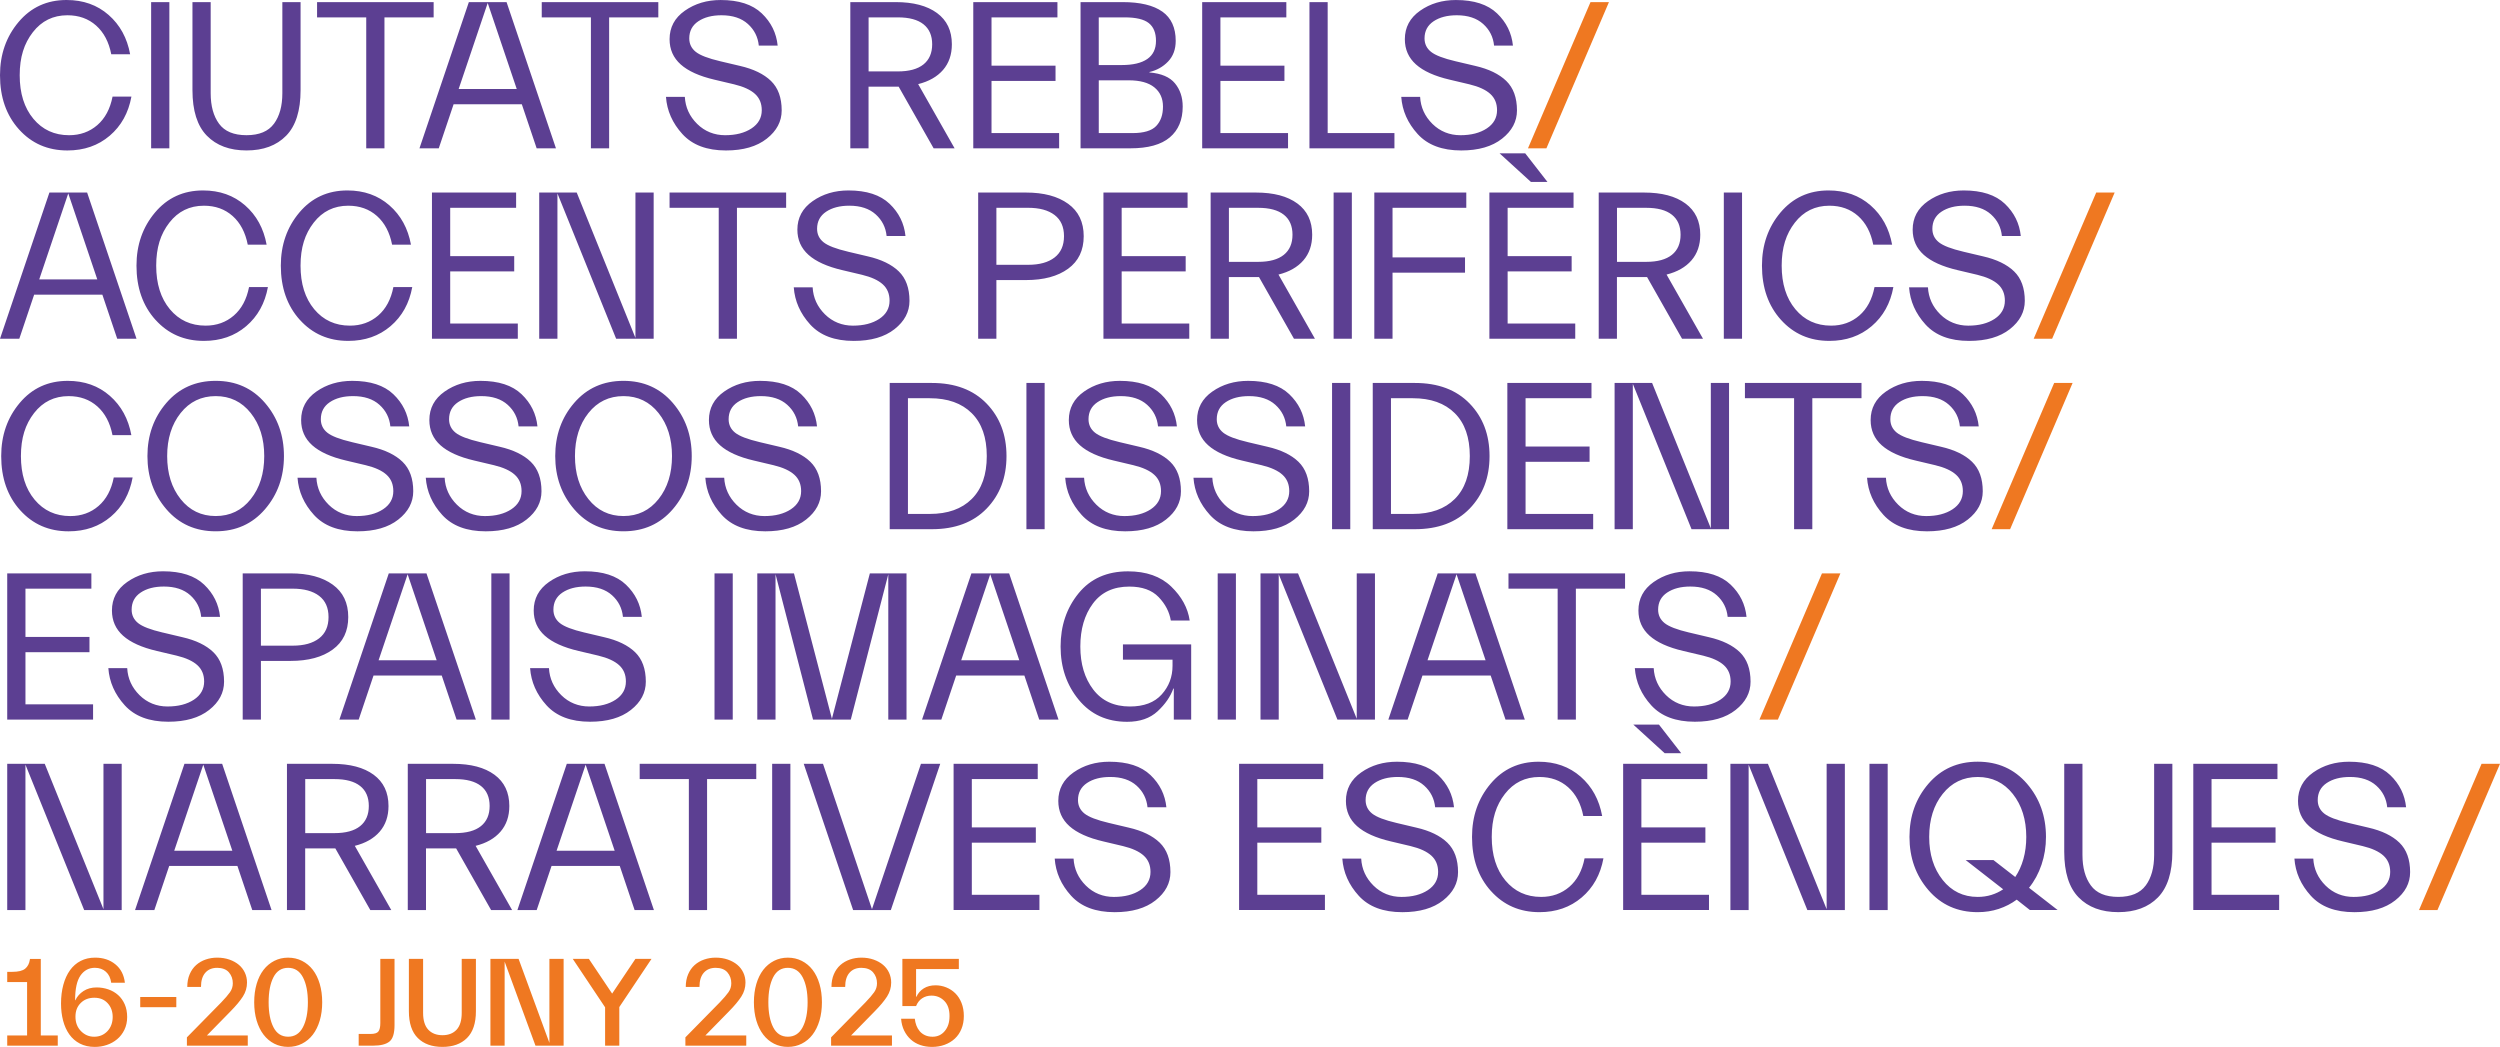
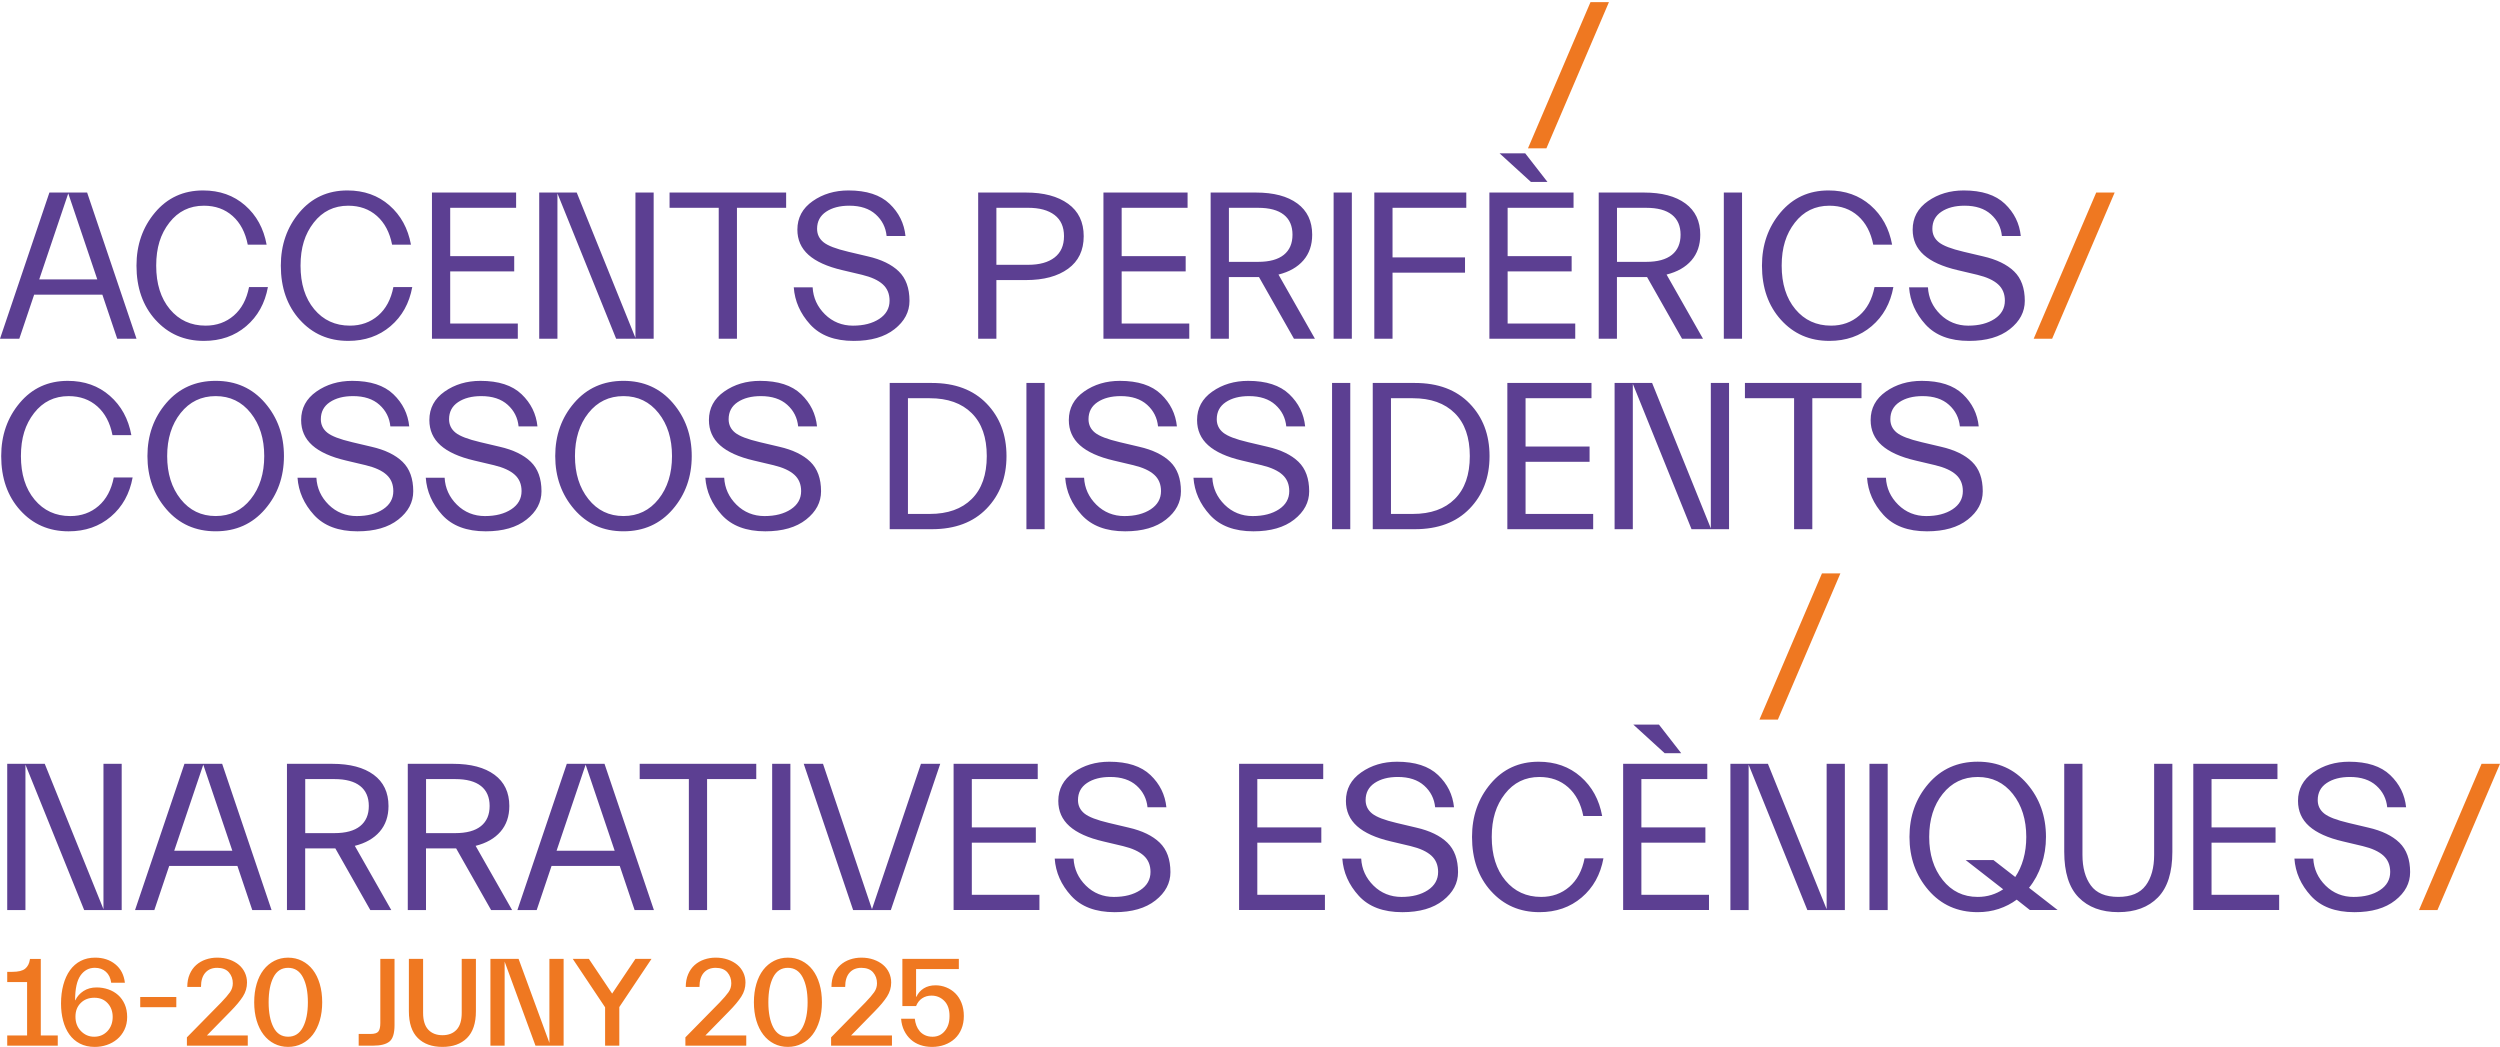
<svg xmlns="http://www.w3.org/2000/svg" width="1354" height="567" viewBox="0 0 1354 567" fill="none">
  <g clip-path="url(#clip0_2107_271)">
    <path d="M1344.01 413.688L1310.14 492.878H1320.13L1354 413.688H1344.01Z" fill="#EF7821" />
    <path d="M1272.03 445.71C1265.53 444.183 1261.11 442.482 1258.78 440.606C1256.44 438.73 1255.28 436.302 1255.28 433.322C1255.28 429.349 1256.9 426.259 1260.15 424.08C1263.41 421.9 1267.59 420.806 1272.72 420.806C1278.76 420.806 1283.52 422.378 1287.01 425.514C1290.5 428.65 1292.46 432.559 1292.92 437.221H1303.14C1302.45 430.416 1299.58 424.595 1294.53 419.776C1289.48 414.957 1282.06 412.548 1272.26 412.548C1264.84 412.548 1258.38 414.479 1252.87 418.341C1247.36 422.204 1244.6 427.354 1244.6 433.782C1244.6 439.291 1246.6 443.843 1250.62 447.439C1254.64 451.034 1260.74 453.793 1268.93 455.706L1279.61 458.235C1284.66 459.458 1288.42 461.178 1290.86 463.403C1293.31 465.62 1294.53 468.572 1294.53 472.241C1294.53 476.37 1292.68 479.662 1288.97 482.109C1285.25 484.555 1280.49 485.778 1274.67 485.778C1268.86 485.778 1263.66 483.736 1259.53 479.635C1255.4 475.542 1253.17 470.668 1252.87 465.004H1242.65C1243.18 472.508 1246.15 479.221 1251.54 485.143C1256.93 491.075 1264.8 494.036 1275.13 494.036C1284.47 494.036 1291.84 491.912 1297.23 487.663C1302.63 483.415 1305.32 478.311 1305.32 472.342C1305.32 465.454 1303.39 460.139 1299.53 456.387C1295.67 452.644 1290.05 449.922 1282.71 448.239L1272.03 445.71ZM1234.39 492.878V484.61H1197.77V456.377H1232.44V448.11H1197.77V421.946H1233.47V413.679H1187.89V492.868H1234.38L1234.39 492.878ZM1162.12 479.561C1159.1 483.69 1154.15 485.76 1147.26 485.76C1140.37 485.76 1135.41 483.69 1132.4 479.561C1129.37 475.432 1127.86 469.924 1127.86 463.035V413.688H1117.99V461.316C1117.99 472.489 1120.59 480.729 1125.8 486.045C1131.01 491.36 1138.16 494.018 1147.27 494.018C1156.38 494.018 1163.53 491.36 1168.74 486.045C1173.94 480.729 1176.55 472.48 1176.55 461.316V413.688H1166.68V463.035C1166.68 469.924 1165.17 475.432 1162.14 479.561M1052.15 476.582C1047.28 470.466 1044.85 462.695 1044.85 453.287C1044.85 443.88 1047.28 436.109 1052.15 429.993C1057.01 423.877 1063.34 420.815 1071.14 420.815C1078.94 420.815 1085.28 423.877 1090.14 429.993C1094.99 436.118 1097.43 443.88 1097.43 453.287C1097.43 457.573 1096.92 461.555 1095.88 465.224C1094.85 468.894 1093.37 472.149 1091.46 474.982L1079.64 465.804H1064.6L1084.92 481.64C1083.01 482.946 1080.88 483.957 1078.55 484.684C1076.21 485.41 1073.75 485.769 1071.14 485.769C1063.33 485.769 1057.01 482.706 1052.15 476.591M1082.57 492.243C1086.13 491.057 1089.36 489.392 1092.26 487.249L1099.38 492.868H1114.42L1098.92 480.821C1101.83 477.225 1104.09 473.059 1105.69 468.314C1107.3 463.569 1108.1 458.557 1108.1 453.278C1108.1 442.031 1104.68 432.43 1097.83 424.466C1090.98 416.511 1082.08 412.529 1071.13 412.529C1060.19 412.529 1051.29 416.511 1044.44 424.466C1037.59 432.421 1034.17 442.022 1034.17 453.278C1034.17 464.534 1037.59 474.126 1044.44 482.09C1051.29 490.045 1060.19 494.027 1071.13 494.027C1075.19 494.027 1079 493.429 1082.56 492.252M1022.37 413.688H1012.5V492.878H1022.37V413.688ZM947.059 414.148L978.857 492.878H999.176V413.688H989.306V492.418L957.508 413.688H937.189V492.878H947.059V414.148ZM925.59 492.878V484.61H888.971V456.377H923.64V448.11H888.971V421.946H924.67V413.679H879.092V492.868H925.581L925.59 492.878ZM910.55 407.949L898.501 392.454H884.611L901.601 407.949H910.55ZM807.52 482.605C814.373 490.22 823.111 494.027 833.754 494.027C842.786 494.027 850.412 491.369 856.658 486.054C862.894 480.738 866.812 473.676 868.422 464.884H858.203C856.897 471.542 854.146 476.683 849.943 480.315C845.73 483.948 840.643 485.769 834.674 485.769C826.717 485.769 820.269 482.808 815.33 476.876C810.39 470.944 807.925 463.081 807.925 453.287C807.925 443.493 810.298 436.109 815.044 429.993C819.791 423.877 826.027 420.815 833.754 420.815C839.953 420.815 845.132 422.673 849.308 426.379C853.475 430.094 856.216 435.272 857.513 441.93H867.732C866.123 433.129 862.241 426.039 856.078 420.64C849.915 415.251 842.317 412.548 833.294 412.548C822.651 412.548 813.987 416.53 807.29 424.484C800.594 432.439 797.246 442.04 797.246 453.297C797.246 465.233 800.668 475.009 807.52 482.624M756.378 445.71C749.874 444.183 745.45 442.482 743.123 440.606C740.786 438.73 739.618 436.302 739.618 433.322C739.618 429.349 741.246 426.259 744.493 424.08C747.75 421.9 751.935 420.806 757.068 420.806C763.111 420.806 767.876 422.378 771.362 425.514C774.839 428.65 776.816 432.559 777.276 437.221H787.496C786.806 430.416 783.936 424.595 778.886 419.776C773.836 414.957 766.413 412.548 756.617 412.548C749.194 412.548 742.727 414.479 737.218 418.341C731.708 422.204 728.948 427.354 728.948 433.782C728.948 439.291 730.954 443.843 734.973 447.439C738.993 451.034 745.091 453.793 753.287 455.706L763.966 458.235C769.016 459.458 772.769 461.178 775.216 463.403C777.663 465.62 778.886 468.572 778.886 472.241C778.886 476.37 777.028 479.662 773.321 482.109C769.605 484.555 764.84 485.778 759.027 485.778C753.213 485.778 748.007 483.736 743.877 479.635C739.747 475.542 737.521 470.668 737.218 465.004H726.998C727.532 472.508 730.503 479.221 735.893 485.143C741.292 491.075 749.148 494.036 759.487 494.036C768.823 494.036 776.191 491.912 781.581 487.663C786.971 483.415 789.676 478.311 789.676 472.342C789.676 465.454 787.744 460.139 783.881 456.387C780.017 452.644 774.406 449.922 767.066 448.239L756.387 445.71H756.378ZM717.579 492.878V484.61H680.961V456.377H715.629V448.11H680.961V421.946H716.659V413.679H671.091V492.868H717.579V492.878ZM600.604 445.71C594.101 444.183 589.677 442.482 587.34 440.606C585.004 438.73 583.836 436.302 583.836 433.322C583.836 429.349 585.464 426.259 588.711 424.08C591.958 421.9 596.152 420.806 601.285 420.806C607.328 420.806 612.093 422.378 615.579 425.514C619.056 428.65 621.034 432.559 621.494 437.221H631.713C631.023 430.416 628.153 424.595 623.103 419.776C618.053 414.957 610.63 412.548 600.834 412.548C593.411 412.548 586.945 414.479 581.435 418.341C575.925 422.204 573.175 427.354 573.175 433.782C573.175 439.291 575.18 443.843 579.2 447.439C583.219 451.034 589.318 453.793 597.514 455.706L608.193 458.235C613.243 459.458 616.996 461.178 619.442 463.403C621.889 465.62 623.113 468.572 623.113 472.241C623.113 476.37 621.255 479.662 617.548 482.109C613.831 484.555 609.067 485.778 603.253 485.778C597.44 485.778 592.234 483.736 588.104 479.635C583.974 475.542 581.748 470.668 581.444 465.004H571.225C571.758 472.508 574.729 479.221 580.12 485.143C585.519 491.075 593.374 494.036 603.713 494.036C613.05 494.036 620.417 491.912 625.808 487.663C631.198 483.415 633.902 478.311 633.902 472.342C633.902 465.454 631.971 460.139 628.107 456.387C624.244 452.644 618.633 449.922 611.293 448.239L600.614 445.71H600.604ZM562.956 492.878V484.61H526.337V456.377H561.006V448.11H526.337V421.946H562.036V413.679H516.467V492.868H562.956V492.878ZM435.302 413.688L462.05 492.878H482.48L509.228 413.688H498.779L472.26 492.418L445.742 413.688H435.292H435.302ZM428.072 413.688H418.202V492.878H428.072V413.688ZM382.963 421.946H409.592V413.679H346.455V421.946H373.084V492.878H382.954V421.946H382.963ZM332.906 460.746H301.448L317.177 414.148L332.906 460.746ZM298.698 469.004H335.665L343.705 492.878H354.154L327.405 413.688H306.976L280.227 492.878H290.677L298.716 469.004H298.698ZM260.479 425.68C263.615 428.163 265.188 431.786 265.188 436.522C265.188 441.259 263.615 444.9 260.479 447.429C257.342 449.958 252.706 451.218 246.589 451.218H230.75V421.955H246.589C252.706 421.955 257.342 423.197 260.479 425.689M230.74 459.477H247.04L265.979 492.878H277.348L257.599 458.106C263.413 456.653 267.911 454.087 271.084 450.418C274.258 446.749 275.849 442.114 275.849 436.532C275.849 429.184 273.172 423.546 267.81 419.601C262.456 415.665 254.987 413.688 245.421 413.688H220.852V492.878H230.722V459.477H230.74ZM195.042 425.68C198.178 428.163 199.751 431.786 199.751 436.522C199.751 441.259 198.178 444.9 195.042 447.429C191.905 449.958 187.269 451.218 181.152 451.218H165.313V421.955H181.152C187.278 421.955 191.905 423.197 195.042 425.689M165.313 459.477H181.612L200.552 492.878H211.911L192.163 458.106C197.976 456.653 202.474 454.087 205.647 450.418C208.821 446.749 210.412 442.114 210.412 436.532C210.412 429.184 207.735 423.546 202.373 419.601C197.019 415.665 189.55 413.688 179.984 413.688H155.415V492.878H165.285V459.477H165.313ZM125.825 460.746H94.366L110.095 414.148L125.825 460.746ZM91.616 469.004H128.584L136.623 492.878H147.073L120.324 413.688H99.894L73.146 492.878H83.595L91.634 469.004H91.616ZM13.789 414.148L45.588 492.878H65.907V413.688H56.037V492.418L24.238 413.688H3.91V492.878H13.78V414.148H13.789Z" fill="#5C3F92" />
    <path d="M996.757 310.551H986.776L952.908 389.741H962.898L996.757 310.551Z" fill="#EF7821" />
-     <path d="M914.8 342.573C908.297 341.046 903.872 339.345 901.545 337.469C899.209 335.593 898.041 333.165 898.041 330.185C898.041 326.203 899.669 323.122 902.916 320.943C906.172 318.763 910.357 317.669 915.49 317.669C921.533 317.669 926.298 319.242 929.784 322.377C933.261 325.513 935.239 329.422 935.699 334.084H945.918C945.228 327.279 942.358 321.458 937.308 316.639C932.258 311.82 924.835 309.411 915.039 309.411C907.616 309.411 901.15 311.342 895.64 315.204C890.13 319.067 887.371 324.217 887.371 330.645C887.371 336.154 889.376 340.706 893.396 344.302C897.415 347.897 903.514 350.656 911.709 352.569L922.389 355.089C927.439 356.312 931.191 358.032 933.638 360.257C936.085 362.483 937.308 365.426 937.308 369.095C937.308 373.224 935.45 376.516 931.743 378.963C928.027 381.409 923.272 382.632 917.449 382.632C911.627 382.632 906.43 380.59 902.3 376.489C898.17 372.396 895.944 367.522 895.64 361.857H885.421C885.954 369.352 888.925 376.075 894.315 381.997C899.715 387.929 907.579 390.89 917.909 390.89C927.245 390.89 934.613 388.766 940.003 384.517C945.394 380.268 948.098 375.164 948.098 369.196C948.098 362.308 946.166 356.992 942.303 353.24C938.44 349.488 932.829 346.775 925.489 345.092L914.809 342.563L914.8 342.573ZM853.503 318.819H880.132V310.551H816.995V318.819H843.624V389.75H853.493V318.819H853.503ZM804.595 357.609H773.137L788.866 311.011L804.595 357.609ZM770.387 365.876H807.355L815.394 389.75H825.843L799.095 310.56H778.665L751.917 389.75H762.366L770.405 365.876H770.387ZM692.56 311.011L724.358 389.741H744.677V310.551H734.808V389.281L703.009 310.551H682.69V389.741H692.56V311.011ZM669.371 310.551H659.501V389.741H669.371V310.551ZM635.733 372.875V389.75H645.143V349.01H608.184V357.278H635.043V360.607C635.043 366.575 633.093 371.743 629.183 376.102C625.283 380.462 619.544 382.641 611.964 382.641C603.391 382.641 596.769 379.579 592.105 373.463C587.432 367.348 585.105 359.577 585.105 350.169C585.105 340.761 587.377 332.99 591.93 326.875C596.484 320.75 603.051 317.697 611.615 317.697C618.578 317.697 623.876 319.591 627.509 323.38C631.143 327.169 633.341 331.399 634.114 336.062H644.333C643.34 329.256 639.991 323.113 634.289 317.641C628.586 312.17 620.804 309.438 610.925 309.438C599.519 309.438 590.587 313.42 584.121 321.375C577.655 329.33 574.417 338.94 574.417 350.187C574.417 361.434 577.691 371.035 584.231 378.99C590.771 386.945 599.519 390.927 610.465 390.927C617.354 390.927 622.846 389.033 626.939 385.244C631.032 381.455 633.884 377.344 635.494 372.902H635.723L635.733 372.875ZM552.046 357.609H520.588L536.317 311.011L552.046 357.609ZM517.838 365.876H554.806L562.845 389.75H573.295L546.546 310.56H526.116L499.368 389.75H509.817L517.856 365.876H517.838ZM420.032 311.011L440.351 389.741H460.781L481.1 311.011V389.741H490.97V310.551H471.111L450.562 389.281L430.013 310.551H410.153V389.741H420.023V311.011H420.032ZM396.853 310.551H386.983V389.741H396.853V310.551ZM316.496 342.573C309.993 341.046 305.569 339.345 303.232 337.469C300.896 335.593 299.728 333.165 299.728 330.185C299.728 326.203 301.356 323.122 304.603 320.943C307.859 318.763 312.044 317.669 317.177 317.669C323.22 317.669 327.985 319.242 331.471 322.377C334.957 325.513 336.926 329.422 337.386 334.084H347.605C346.915 327.279 344.045 321.458 338.995 316.639C333.945 311.82 326.522 309.411 316.726 309.411C309.303 309.411 302.837 311.342 297.327 315.204C291.817 319.067 289.058 324.217 289.058 330.645C289.058 336.154 291.063 340.706 295.083 344.302C299.102 347.897 305.201 350.656 313.387 352.569L324.066 355.089C329.116 356.312 332.869 358.032 335.316 360.257C337.763 362.483 338.986 365.426 338.986 369.095C338.986 373.224 337.128 376.516 333.421 378.963C329.705 381.409 324.94 382.632 319.127 382.632C313.314 382.632 308.107 380.59 303.977 376.489C299.847 372.396 297.621 367.522 297.318 361.857H287.098C287.632 369.352 290.603 376.075 295.993 381.997C301.393 387.929 309.248 390.89 319.587 390.89C328.923 390.89 336.291 388.766 341.681 384.517C347.081 380.268 349.776 375.164 349.776 369.196C349.776 362.308 347.844 356.992 343.981 353.24C340.117 349.488 334.507 346.775 327.166 345.092L316.487 342.563L316.496 342.573ZM275.978 310.551H266.108V389.741H275.978V310.551ZM236.489 357.609H205.04L220.769 311.011L236.499 357.609H236.489ZM202.281 365.876H239.249L247.288 389.75H257.737L230.989 310.56H210.559L183.811 389.75H194.26L202.299 365.876H202.281ZM172.828 322.718C176.231 325.32 177.933 329.146 177.933 334.195C177.933 339.244 176.231 343.088 172.828 345.727C169.424 348.366 164.66 349.691 158.534 349.691H141.314V318.819H158.534C164.66 318.819 169.415 320.124 172.828 322.718ZM141.324 357.949H157.393C166.959 357.949 174.557 355.907 180.177 351.806C185.807 347.713 188.612 341.837 188.612 334.186C188.612 326.534 185.797 320.685 180.177 316.621C174.548 312.565 166.959 310.542 157.393 310.542H131.445V389.731H141.314V357.94L141.324 357.949ZM88.056 342.573C81.553 341.046 77.129 339.345 74.802 337.469C72.465 335.593 71.297 333.165 71.297 330.185C71.297 326.203 72.925 323.122 76.172 320.943C79.419 318.763 83.614 317.669 88.746 317.669C94.789 317.669 99.554 319.242 103.04 322.377C106.526 325.513 108.495 329.422 108.955 334.084H119.174C118.484 327.279 115.614 321.458 110.565 316.639C105.515 311.82 98.092 309.411 88.295 309.411C80.872 309.411 74.406 311.342 68.896 315.204C63.386 319.067 60.627 324.217 60.627 330.645C60.627 336.154 62.632 340.706 66.652 344.302C70.671 347.897 76.77 350.656 84.966 352.569L95.645 355.089C100.695 356.312 104.448 358.032 106.894 360.257C109.341 362.483 110.565 365.426 110.565 369.095C110.565 373.224 108.706 376.516 105 378.963C101.283 381.409 96.528 382.632 90.705 382.632C84.883 382.632 79.686 380.59 75.556 376.489C71.426 372.396 69.2 367.522 68.896 361.857H58.677C59.21 369.352 62.181 376.075 67.572 381.997C72.962 387.929 80.826 390.89 91.165 390.89C100.502 390.89 107.869 388.766 113.26 384.517C118.659 380.268 121.354 375.164 121.354 369.196C121.354 362.308 119.422 356.992 115.559 353.24C111.696 349.488 106.085 346.775 98.745 345.092L88.066 342.563L88.056 342.573ZM50.408 389.741V381.473H13.789V353.24H48.458V344.973H13.789V318.809H49.488V310.542H3.91V389.731H50.398L50.408 389.741Z" fill="#5C3F92" />
-     <path d="M1122.52 207.414H1112.54L1078.68 286.613H1088.67L1122.52 207.414Z" fill="#EF7821" />
    <path d="M1040.57 239.436C1034.06 237.909 1029.64 236.208 1027.31 234.332C1024.98 232.456 1023.81 230.028 1023.81 227.048C1023.81 223.066 1025.44 219.986 1028.68 217.806C1031.94 215.626 1036.12 214.532 1041.26 214.532C1047.3 214.532 1052.06 216.105 1055.55 219.241C1059.04 222.377 1061.01 226.285 1061.47 230.948H1071.68C1070.99 224.142 1068.13 218.321 1063.08 213.502C1058.03 208.683 1050.6 206.274 1040.81 206.274C1033.38 206.274 1026.92 208.205 1021.41 212.067C1015.9 215.93 1013.14 221.08 1013.14 227.508C1013.14 233.017 1015.14 237.569 1019.16 241.165C1023.18 244.76 1029.28 247.519 1037.48 249.432L1048.16 251.961C1053.21 253.184 1056.96 254.904 1059.41 257.13C1061.85 259.346 1063.08 262.298 1063.08 265.967C1063.08 270.096 1061.22 273.389 1057.51 275.835C1053.79 278.281 1049.04 279.504 1043.22 279.504C1037.39 279.504 1032.2 277.453 1028.07 273.361C1023.94 269.269 1021.71 264.395 1021.41 258.73H1011.19C1011.72 266.225 1014.69 272.947 1020.08 278.87C1025.47 284.801 1033.34 287.763 1043.68 287.763C1053.01 287.763 1060.38 285.638 1065.77 281.389C1071.17 277.141 1073.86 272.037 1073.86 266.068C1073.86 259.18 1071.93 253.865 1068.07 250.113C1064.21 246.361 1058.6 243.648 1051.26 241.965L1040.58 239.445L1040.57 239.436ZM981.56 215.682H1008.19V207.414H945.052V215.682H971.681V286.613H981.551V215.682H981.56ZM884.334 207.874L916.132 286.604H936.451V207.414H926.582V286.144L894.783 207.414H874.464V286.604H884.334V207.874ZM862.865 286.613V278.345H826.246V250.113H860.915V241.845H826.246V215.682H861.945V207.414H816.377V286.604H862.865V286.613ZM787.899 223.774C793.335 229.163 796.048 236.916 796.048 247.014C796.048 257.111 793.335 264.864 787.899 270.253C782.462 275.651 774.892 278.345 765.17 278.345H753.35V215.682H765.17C774.892 215.682 782.462 218.376 787.899 223.774ZM743.48 286.613H766.329C778.875 286.613 788.754 282.898 795.947 275.476C803.14 268.055 806.737 258.564 806.737 247.014C806.737 235.463 803.14 225.972 795.947 218.551C788.754 211.129 778.884 207.414 766.329 207.414H743.48V286.604V286.613ZM731.311 207.414H721.441V286.604H731.311V207.414ZM675.753 239.436C669.25 237.909 664.825 236.208 662.498 234.332C660.162 232.456 658.994 230.028 658.994 227.048C658.994 223.066 660.622 219.986 663.869 217.806C667.125 215.626 671.31 214.532 676.443 214.532C682.486 214.532 687.251 216.105 690.737 219.241C694.223 222.377 696.192 226.285 696.651 230.948H706.871C706.181 224.142 703.311 218.321 698.261 213.502C693.211 208.683 685.788 206.274 675.992 206.274C668.569 206.274 662.103 208.205 656.593 212.067C651.083 215.93 648.333 221.08 648.333 227.508C648.333 233.017 650.338 237.569 654.358 241.165C658.377 244.76 664.476 247.519 672.662 249.432L683.342 251.961C688.391 253.184 692.144 254.904 694.591 257.13C697.038 259.346 698.261 262.298 698.261 265.967C698.261 270.096 696.403 273.389 692.696 275.835C688.98 278.281 684.215 279.504 678.402 279.504C672.589 279.504 667.382 277.453 663.252 273.361C659.122 269.269 656.896 264.395 656.593 258.73H646.374C646.907 266.225 649.878 272.947 655.268 278.87C660.668 284.801 668.523 287.763 678.862 287.763C688.198 287.763 695.566 285.638 700.956 281.389C706.346 277.141 709.051 272.037 709.051 266.068C709.051 259.18 707.119 253.865 703.256 250.113C699.393 246.361 693.782 243.648 686.441 241.965L675.762 239.445L675.753 239.436ZM606.297 239.436C599.793 237.909 595.369 236.208 593.042 234.332C590.705 232.456 589.537 230.028 589.537 227.048C589.537 223.066 591.165 219.986 594.412 217.806C597.659 215.626 601.854 214.532 606.986 214.532C613.03 214.532 617.794 216.105 621.281 219.241C624.757 222.377 626.735 226.285 627.195 230.948H637.414C636.724 224.142 633.855 218.321 628.805 213.502C623.755 208.683 616.332 206.274 606.536 206.274C599.113 206.274 592.646 208.205 587.136 212.067C581.627 215.93 578.876 221.08 578.876 227.508C578.876 233.017 580.882 237.569 584.901 241.165C588.921 244.76 595.019 247.519 603.206 249.432L613.885 251.961C618.935 253.184 622.688 254.904 625.135 257.13C627.581 259.346 628.805 262.298 628.805 265.967C628.805 270.096 626.947 273.389 623.24 275.835C619.524 278.281 614.759 279.504 608.946 279.504C603.132 279.504 597.926 277.453 593.796 273.361C589.666 269.269 587.44 264.395 587.136 258.73H576.917C577.451 266.225 580.422 272.947 585.812 278.87C591.211 284.801 599.067 287.763 609.406 287.763C618.742 287.763 626.11 285.638 631.5 281.389C636.899 277.141 639.594 272.037 639.594 266.068C639.594 259.18 637.663 253.865 633.799 250.113C629.936 246.361 624.325 243.648 616.985 241.965L606.306 239.445L606.297 239.436ZM565.778 207.414H555.908V286.604H565.778V207.414ZM526.29 223.774C531.726 229.163 534.439 236.916 534.439 247.014C534.439 257.111 531.726 264.864 526.29 270.253C520.853 275.651 513.274 278.345 503.561 278.345H491.741V215.682H503.561C513.283 215.682 520.853 218.376 526.29 223.774ZM481.862 286.613H504.71C517.257 286.613 527.136 282.898 534.329 275.476C541.522 268.055 545.119 258.564 545.119 247.014C545.119 235.463 541.522 225.972 534.329 218.551C527.136 211.129 517.266 207.414 504.71 207.414H481.862V286.604V286.613ZM411.384 239.436C404.881 237.909 400.457 236.208 398.13 234.332C395.793 232.456 394.625 230.028 394.625 227.048C394.625 223.066 396.253 219.986 399.5 217.806C402.756 215.626 406.942 214.532 412.074 214.532C418.118 214.532 422.882 216.105 426.368 219.241C429.855 222.377 431.823 226.285 432.283 230.948H442.502C441.812 224.142 438.943 218.321 433.893 213.502C428.843 208.683 421.42 206.274 411.624 206.274C404.201 206.274 397.734 208.205 392.224 212.067C386.715 215.93 383.955 221.08 383.955 227.508C383.955 233.017 385.96 237.569 389.98 241.165C394 244.76 400.098 247.519 408.294 249.432L418.973 251.961C424.023 253.184 427.776 254.904 430.223 257.13C432.669 259.346 433.893 262.298 433.893 265.967C433.893 270.096 432.035 273.389 428.328 275.835C424.612 278.281 419.856 279.504 414.033 279.504C408.211 279.504 403.014 277.453 398.884 273.361C394.754 269.269 392.528 264.395 392.224 258.73H382.005C382.538 266.225 385.51 272.947 390.9 278.87C396.299 284.801 404.155 287.763 414.493 287.763C423.83 287.763 431.198 285.638 436.588 281.389C441.978 277.141 444.682 272.037 444.682 266.068C444.682 259.18 442.751 253.865 438.887 250.113C435.024 246.361 429.413 243.648 422.073 241.965L411.394 239.445L411.384 239.436ZM318.684 270.308C313.818 264.192 311.399 256.421 311.399 247.014C311.399 237.606 313.827 229.835 318.684 223.71C323.541 217.594 329.878 214.532 337.678 214.532C345.478 214.532 351.816 217.594 356.673 223.71C361.53 229.835 363.958 237.597 363.958 247.014C363.958 256.431 361.53 264.192 356.673 270.308C351.807 276.433 345.478 279.486 337.678 279.486C329.878 279.486 323.541 276.423 318.684 270.308ZM364.372 275.816C371.215 267.862 374.646 258.261 374.646 247.014C374.646 235.766 371.215 226.165 364.372 218.201C357.519 210.247 348.624 206.265 337.678 206.265C326.732 206.265 317.838 210.247 310.985 218.201C304.132 226.156 300.71 235.757 300.71 247.014C300.71 258.27 304.132 267.862 310.985 275.816C317.838 283.771 326.732 287.753 337.678 287.753C348.624 287.753 357.519 283.771 364.372 275.816ZM259.971 239.436C253.468 237.909 249.043 236.208 246.716 234.332C244.38 232.456 243.212 230.028 243.212 227.048C243.212 223.066 244.84 219.986 248.087 217.806C251.343 215.626 255.528 214.532 260.661 214.532C266.704 214.532 271.469 216.105 274.955 219.241C278.441 222.377 280.41 226.285 280.87 230.948H291.089C290.399 224.142 287.529 218.321 282.479 213.502C277.429 208.683 270.006 206.274 260.21 206.274C252.787 206.274 246.321 208.205 240.811 212.067C235.301 215.93 232.542 221.08 232.542 227.508C232.542 233.017 234.547 237.569 238.567 241.165C242.586 244.76 248.685 247.519 256.88 249.432L267.56 251.961C272.61 253.184 276.362 254.904 278.809 257.13C281.256 259.346 282.479 262.298 282.479 265.967C282.479 270.096 280.621 273.389 276.914 275.835C273.198 278.281 268.443 279.504 262.62 279.504C256.798 279.504 251.601 277.453 247.471 273.361C243.34 269.269 241.114 264.395 240.811 258.73H230.592C231.125 266.225 234.096 272.947 239.486 278.87C244.886 284.801 252.75 287.763 263.08 287.763C272.416 287.763 279.784 285.638 285.174 281.389C290.574 277.141 293.269 272.037 293.269 266.068C293.269 259.18 291.337 253.865 287.474 250.113C283.611 246.361 278 243.648 270.659 241.965L259.98 239.445L259.971 239.436ZM190.524 239.436C184.021 237.909 179.596 236.208 177.269 234.332C174.933 232.456 173.764 230.028 173.764 227.048C173.764 223.066 175.393 219.986 178.64 217.806C181.896 215.626 186.081 214.532 191.214 214.532C197.257 214.532 202.022 216.105 205.508 219.241C208.994 222.377 210.962 226.285 211.422 230.948H221.642C220.952 224.142 218.082 218.321 213.032 213.502C207.982 208.683 200.559 206.274 190.763 206.274C183.34 206.274 176.874 208.205 171.364 212.067C165.854 215.93 163.094 221.08 163.094 227.508C163.094 233.017 165.1 237.569 169.119 241.165C173.139 244.76 179.237 247.519 187.424 249.432L198.103 251.961C203.153 253.184 206.906 254.904 209.353 257.13C211.799 259.346 213.023 262.298 213.023 265.967C213.023 270.096 211.165 273.389 207.458 275.835C203.742 278.281 198.977 279.504 193.164 279.504C187.35 279.504 182.144 277.453 178.014 273.361C173.884 269.269 171.658 264.395 171.355 258.73H161.135C161.669 266.225 164.64 272.947 170.03 278.87C175.429 284.801 183.294 287.763 193.624 287.763C202.96 287.763 210.328 285.638 215.718 281.389C221.117 277.141 223.812 272.037 223.812 266.068C223.812 259.18 221.881 253.865 218.018 250.113C214.154 246.361 208.543 243.648 201.203 241.965L190.524 239.445V239.436ZM97.823 270.308C92.967 264.192 90.538 256.421 90.538 247.014C90.538 237.606 92.967 229.835 97.823 223.71C102.68 217.594 109.018 214.532 116.818 214.532C124.618 214.532 130.956 217.594 135.812 223.71C140.669 229.835 143.107 237.597 143.107 247.014C143.107 256.431 140.678 264.192 135.812 270.308C130.956 276.433 124.618 279.486 116.818 279.486C109.018 279.486 102.68 276.423 97.823 270.308ZM143.511 275.816C150.364 267.862 153.786 258.261 153.786 247.014C153.786 235.766 150.364 226.165 143.511 218.201C136.659 210.247 127.764 206.265 116.818 206.265C105.872 206.265 96.977 210.247 90.124 218.201C83.272 226.156 79.85 235.757 79.85 247.014C79.85 258.27 83.272 267.862 90.124 275.816C96.977 283.771 105.872 287.753 116.818 287.753C127.764 287.753 136.659 283.771 143.511 275.816ZM10.927 276.341C17.77 283.955 26.518 287.763 37.16 287.763C46.193 287.763 53.819 285.105 60.064 279.789C66.301 274.474 70.219 267.411 71.829 258.61H61.609C60.313 265.268 57.553 270.418 53.349 274.051C49.137 277.683 44.05 279.504 38.08 279.504C30.124 279.504 23.676 276.543 18.736 270.611C13.797 264.68 11.332 256.817 11.332 247.023C11.332 237.229 13.705 229.844 18.451 223.719C23.197 217.604 29.434 214.541 37.16 214.541C43.36 214.541 48.539 216.399 52.715 220.105C56.882 223.82 59.623 228.998 60.92 235.656H71.139C69.529 226.855 65.648 219.765 59.485 214.367C53.322 208.968 45.724 206.274 36.7 206.274C26.058 206.274 17.393 210.256 10.697 218.211C4.001 226.165 0.652 235.766 0.652 247.023C0.652 258.96 4.074 268.735 10.927 276.35" fill="#5C3F92" />
    <path d="M1145.3 104.286H1135.31L1101.44 183.476H1111.43L1145.3 104.286Z" fill="#EF7821" />
    <path d="M1063.33 136.308C1056.83 134.781 1052.41 133.08 1050.08 131.204C1047.74 129.328 1046.57 126.9 1046.57 123.921C1046.57 119.939 1048.2 116.858 1051.45 114.678C1054.71 112.499 1058.89 111.404 1064.02 111.404C1070.07 111.404 1074.83 112.977 1078.32 116.113C1081.8 119.249 1083.77 123.157 1084.23 127.82H1094.45C1093.76 121.015 1090.89 115.193 1085.84 110.374C1080.79 105.556 1073.37 103.146 1063.57 103.146C1056.15 103.146 1049.68 105.077 1044.17 108.94C1038.66 112.802 1035.9 117.952 1035.9 124.38C1035.9 129.889 1037.91 134.441 1041.93 138.037C1045.95 141.633 1052.05 144.392 1060.24 146.304L1070.92 148.833C1075.97 150.057 1079.72 151.776 1082.17 154.002C1084.62 156.218 1085.84 159.17 1085.84 162.84C1085.84 166.969 1083.98 170.261 1080.28 172.707C1076.56 175.153 1071.8 176.376 1065.98 176.376C1060.17 176.376 1054.96 174.326 1050.83 170.233C1046.7 166.141 1044.48 161.267 1044.17 155.602H1033.95C1034.49 163.097 1037.46 169.82 1042.85 175.742C1048.24 181.674 1056.1 184.635 1066.44 184.635C1075.78 184.635 1083.15 182.51 1088.54 178.262C1093.93 174.013 1096.63 168.909 1096.63 162.941C1096.63 156.053 1094.7 150.737 1090.84 146.985C1086.97 143.233 1081.36 140.52 1074.02 138.837L1063.34 136.317L1063.33 136.308ZM964.553 173.204C971.406 180.818 980.144 184.626 990.786 184.626C999.819 184.626 1007.44 181.968 1013.69 176.652C1019.93 171.337 1023.85 164.274 1025.45 155.473H1015.24C1013.94 162.131 1011.18 167.281 1006.98 170.914C1002.76 174.546 997.676 176.367 991.706 176.367C983.75 176.367 977.302 173.406 972.362 167.474C967.423 161.543 964.958 153.68 964.958 143.886C964.958 134.092 967.331 126.707 972.077 120.592C976.823 114.476 983.06 111.414 990.786 111.414C996.986 111.414 1002.17 113.271 1006.34 116.977C1010.51 120.693 1013.25 125.87 1014.55 132.528H1024.77C1023.16 123.727 1019.27 116.628 1013.11 111.239C1006.95 105.841 999.35 103.146 990.327 103.146C979.684 103.146 971.019 107.128 964.323 115.083C957.627 123.038 954.278 132.639 954.278 143.886C954.278 155.823 957.7 165.598 964.553 173.213M943.489 104.286H933.619V183.476H943.489V104.286ZM905.491 116.278C908.627 118.761 910.2 122.385 910.2 127.121C910.2 131.857 908.627 135.499 905.491 138.028C902.354 140.548 897.718 141.817 891.601 141.817H875.762V112.554H891.601C897.727 112.554 902.354 113.795 905.491 116.288M875.762 150.075H892.061L911 183.476H922.36L902.612 148.705C908.425 147.252 912.923 144.686 916.096 141.017C919.27 137.347 920.861 132.712 920.861 127.13C920.861 119.782 918.184 114.145 912.822 110.2C907.468 106.264 899.999 104.286 890.433 104.286H865.864V183.476H875.734V150.075H875.762ZM853.152 183.476V175.209H816.534V146.976H851.202V138.708H816.534V112.545H852.232V104.277H806.655V183.467H853.143L853.152 183.476ZM838.113 98.548L826.063 83.052H812.174L829.163 98.548H838.122H838.113ZM754.197 147.666H793.455V139.398H754.197V112.545H794.145V104.277H744.327V183.467H754.197V147.656V147.666ZM732.158 104.286H722.288V183.476H732.158V104.286ZM695.309 116.278C698.446 118.761 700.019 122.385 700.019 127.121C700.019 131.857 698.446 135.499 695.309 138.028C692.173 140.548 687.537 141.817 681.42 141.817H665.58V112.554H681.42C687.537 112.554 692.173 113.795 695.309 116.288M665.58 150.075H681.88L700.819 183.476H712.179L692.43 148.705C698.244 147.252 702.742 144.686 705.915 141.017C709.088 137.347 710.68 132.712 710.68 127.13C710.68 119.782 708.003 114.145 702.64 110.2C697.287 106.264 689.818 104.286 680.252 104.286H655.683V183.476H665.553V150.075H665.58ZM644.111 183.476V175.209H607.493V146.976H642.161V138.708H607.493V112.545H643.192V104.277H597.623V183.467H644.111V183.476ZM571.16 116.444C574.563 119.047 576.265 122.872 576.265 127.921C576.265 132.97 574.563 136.814 571.16 139.453C567.756 142.093 562.992 143.417 556.866 143.417H539.646V112.545H556.866C562.992 112.545 567.756 113.851 571.16 116.444ZM539.646 151.684H555.716C565.282 151.684 572.88 149.634 578.5 145.541C584.12 141.449 586.935 135.572 586.935 127.921C586.935 120.27 584.12 114.421 578.5 110.365C572.88 106.31 565.282 104.286 555.716 104.286H529.777V183.476H539.646V151.684ZM459.29 136.308C452.787 134.781 448.362 133.08 446.035 131.204C443.699 129.328 442.531 126.9 442.531 123.921C442.531 119.939 444.159 116.858 447.406 114.678C450.662 112.499 454.847 111.404 459.98 111.404C466.023 111.404 470.788 112.977 474.274 116.113C477.751 119.249 479.729 123.157 480.188 127.82H490.408C489.718 121.015 486.848 115.193 481.798 110.374C476.748 105.556 469.325 103.146 459.529 103.146C452.106 103.146 445.64 105.077 440.13 108.94C434.62 112.802 431.861 117.952 431.861 124.38C431.861 129.889 433.866 134.441 437.885 138.037C441.905 141.633 448.004 144.392 456.19 146.304L466.869 148.833C471.919 150.057 475.672 151.776 478.119 154.002C480.566 156.218 481.789 159.17 481.789 162.84C481.789 166.969 479.931 170.261 476.224 172.707C472.508 175.153 467.743 176.376 461.93 176.376C456.116 176.376 450.91 174.326 446.78 170.233C442.65 166.141 440.424 161.267 440.121 155.602H429.901C430.435 163.097 433.406 169.82 438.796 175.742C444.195 181.674 452.051 184.635 462.39 184.635C471.726 184.635 479.094 182.51 484.484 178.262C489.883 174.013 492.579 168.909 492.579 162.941C492.579 156.053 490.647 150.737 486.784 146.985C482.92 143.233 477.309 140.52 469.969 138.837L459.29 136.317V136.308ZM399.142 112.545H425.771V104.277H362.634V112.545H389.263V183.476H399.133V112.545H399.142ZM301.907 104.746L333.705 183.476H354.024V104.286H344.155V183.016L312.356 104.286H292.037V183.476H301.907V104.746ZM280.447 183.476V175.209H243.829V146.976H278.497V138.708H243.829V112.545H279.527V104.277H233.95V183.467H280.438L280.447 183.476ZM162.378 173.204C169.23 180.818 177.969 184.626 188.611 184.626C197.644 184.626 205.279 181.968 211.515 176.652C217.752 171.337 221.67 164.274 223.28 155.473H213.06C211.754 162.131 209.004 167.281 204.791 170.914C200.578 174.546 195.492 176.367 189.522 176.367C181.565 176.367 175.117 173.406 170.178 167.474C165.238 161.543 162.773 153.68 162.773 143.886C162.773 134.092 165.146 126.707 169.893 120.592C174.639 114.476 180.876 111.414 188.602 111.414C194.802 111.414 199.99 113.271 204.156 116.977C208.323 120.693 211.064 125.87 212.361 132.528H222.581C220.971 123.727 217.089 116.628 210.926 111.239C204.764 105.841 197.166 103.146 188.142 103.146C177.509 103.146 168.835 107.128 162.139 115.083C155.442 123.038 152.094 132.639 152.094 143.886C152.094 155.823 155.516 165.598 162.369 173.213M84.201 173.204C91.045 180.818 99.792 184.626 110.435 184.626C119.468 184.626 127.102 181.968 133.339 176.652C139.575 171.337 143.494 164.274 145.103 155.473H134.884C133.578 162.131 130.828 167.281 126.615 170.914C122.402 174.546 117.315 176.367 111.346 176.367C103.389 176.367 96.941 173.406 92.001 167.474C87.062 161.543 84.597 153.68 84.597 143.886C84.597 134.092 86.97 126.707 91.716 120.592C96.463 114.476 102.699 111.414 110.426 111.414C116.625 111.414 121.804 113.271 125.98 116.977C130.147 120.693 132.888 125.87 134.185 132.528H144.404C142.795 123.727 138.913 116.628 132.75 111.239C126.587 105.841 118.989 103.146 109.966 103.146C99.323 103.146 90.659 107.128 83.962 115.083C77.266 123.038 73.918 132.639 73.918 143.886C73.918 155.823 77.339 165.598 84.192 173.213M52.688 151.335H21.239L36.968 104.737L52.697 151.335H52.688ZM18.479 159.602H55.447L63.487 183.476H73.936L47.187 104.286H26.758L0 183.476H10.449L18.489 159.602H18.479Z" fill="#5C3F92" />
    <path d="M871.402 1.15H861.413L827.545 80.339H837.534L871.402 1.15Z" fill="#EF7821" />
-     <path d="M788.286 33.171C781.782 31.645 777.358 29.943 775.031 28.067C772.695 26.191 771.526 23.763 771.526 20.784C771.526 16.802 773.154 13.73 776.401 11.541C779.658 9.362 783.843 8.268 788.976 8.268C795.019 8.268 799.784 9.84 803.27 12.976C806.756 16.112 808.724 20.02 809.184 24.683H819.404C818.714 17.869 815.844 12.056 810.794 7.238C805.744 2.419 798.321 0.009 788.525 0.009C781.102 0.009 774.635 1.94 769.126 5.803C763.616 9.665 760.866 14.815 760.866 21.244C760.866 26.752 762.871 31.304 766.89 34.9C770.91 38.496 777.009 41.255 785.204 43.158L795.883 45.687C800.933 46.91 804.686 48.63 807.133 50.856C809.58 53.072 810.803 56.024 810.803 59.693C810.803 63.823 808.945 67.115 805.238 69.561C801.522 72.007 796.757 73.23 790.944 73.23C785.131 73.23 779.924 71.18 775.794 67.087C771.664 62.995 769.438 58.121 769.135 52.456H758.916C759.449 59.951 762.42 66.673 767.81 72.596C773.21 78.528 781.074 81.489 791.404 81.489C800.74 81.489 808.108 79.364 813.498 75.116C818.888 70.867 821.593 65.763 821.593 59.795C821.593 52.907 819.661 47.591 815.798 43.839C811.935 40.096 806.324 37.374 798.983 35.691L788.304 33.171H788.286ZM719.068 72.072V1.15H709.199V80.339H755.227V72.072H719.068ZM697.6 80.339V72.072H660.981V43.839H695.65V35.581H660.981V9.408H696.68V1.15H651.102V80.339H697.59H697.6ZM625.163 47.288C628.3 49.816 629.872 53.293 629.872 57.735C629.872 62.176 628.649 65.671 626.202 68.237C623.756 70.803 619.469 72.081 613.343 72.081H595.094V43.499H611.283C617.409 43.499 622.035 44.759 625.172 47.288M622.183 12.507C624.786 14.576 626.083 17.786 626.083 22.145C626.083 26.504 624.51 29.778 621.373 31.957C618.237 34.137 613.601 35.231 607.484 35.231H595.084V9.408H609.093C615.21 9.408 619.58 10.438 622.183 12.507ZM629.532 6.309C624.712 2.869 617.519 1.14 607.953 1.14H585.224V80.33H612.203C621.769 80.33 628.888 78.362 633.552 74.417C638.215 70.481 640.552 64.908 640.552 57.716C640.552 52.741 639.154 48.557 636.366 45.145C633.57 41.742 628.962 39.774 622.532 39.232V39.002C626.515 38.082 629.882 36.188 632.632 33.318C635.382 30.449 636.762 26.715 636.762 22.126C636.762 15.008 634.352 9.73 629.532 6.29M573.625 80.339V72.072H537.006V43.839H571.675V35.581H537.006V9.408H572.705V1.15H527.127V80.339H573.616H573.625ZM500.158 13.142C503.295 15.634 504.867 19.248 504.867 23.984C504.867 28.72 503.295 32.362 500.158 34.891C497.021 37.411 492.385 38.68 486.269 38.68H470.429V9.408H486.269C492.395 9.408 497.021 10.649 500.158 13.142ZM470.42 46.938H486.719L505.659 80.339H517.018L497.279 45.559C503.092 44.106 507.59 41.54 510.764 37.87C513.937 34.201 515.528 29.566 515.528 23.984C515.528 16.636 512.852 10.999 507.489 7.054C502.126 3.118 494.667 1.14 485.1 1.14H460.532V80.33H470.401V46.929L470.42 46.938ZM390.073 33.171C383.569 31.645 379.145 29.943 376.809 28.067C374.472 26.191 373.304 23.763 373.304 20.784C373.304 16.802 374.932 13.73 378.179 11.541C381.435 9.362 385.621 8.268 390.753 8.268C396.797 8.268 401.561 9.84 405.047 12.976C408.524 16.112 410.502 20.02 410.962 24.683H421.181C420.491 17.869 417.622 12.056 412.572 7.238C407.522 2.419 400.099 0.009 390.303 0.009C382.88 0.009 376.413 1.94 370.903 5.803C365.394 9.665 362.643 14.815 362.643 21.244C362.643 26.752 364.648 31.304 368.668 34.9C372.688 38.496 378.786 41.255 386.973 43.158L397.652 45.687C402.702 46.91 406.455 48.63 408.902 50.856C411.348 53.072 412.572 56.024 412.572 59.693C412.572 63.823 410.714 67.115 407.007 69.561C403.291 72.007 398.526 73.23 392.713 73.23C386.899 73.23 381.693 71.18 377.563 67.087C373.433 62.995 371.207 58.121 370.903 52.456H360.684C361.217 59.951 364.189 66.673 369.579 72.596C374.978 78.528 382.834 81.489 393.172 81.489C402.509 81.489 409.877 79.364 415.267 75.116C420.666 70.867 423.361 65.763 423.361 59.795C423.361 52.907 421.43 47.591 417.566 43.839C413.703 40.096 408.092 37.374 400.752 35.691L390.073 33.171ZM329.916 9.408H356.545V1.15H293.408V9.417H320.037V80.348H329.906V9.408H329.916ZM279.868 48.207H248.409L264.139 1.609L279.868 48.207ZM245.659 56.465H282.618L290.657 80.339H301.107L274.358 1.15H253.928L227.18 80.339H237.629L245.668 56.465H245.659ZM208.231 9.408H234.86V1.15H171.723V9.417H198.352V80.348H208.222V9.408H208.231ZM148.369 67.023C145.342 71.152 140.394 73.221 133.504 73.221C126.615 73.221 121.657 71.152 118.64 67.023C115.614 62.894 114.105 57.385 114.105 50.497V1.15H104.235V48.777C104.235 59.951 106.838 68.191 112.045 73.506C117.251 78.822 124.407 81.48 133.513 81.48C142.62 81.48 149.776 78.822 154.982 73.506C160.189 68.191 162.792 59.942 162.792 48.777V1.15H152.922V50.497C152.922 57.385 151.413 62.894 148.387 67.023M91.725 1.15H81.856V80.339H91.725V1.15ZM10.274 70.067C17.118 77.681 25.866 81.489 36.508 81.489C45.541 81.489 53.166 78.831 59.412 73.516C65.648 68.2 69.567 61.137 71.177 52.336H60.957C59.651 58.995 56.901 64.135 52.688 67.777C48.475 71.409 43.388 73.23 37.419 73.23C29.462 73.23 23.014 70.269 18.075 64.338C13.135 58.406 10.67 50.552 10.67 40.749C10.67 30.946 13.043 23.57 17.79 17.445C22.536 11.33 28.772 8.268 36.499 8.268C42.699 8.268 47.877 10.125 52.053 13.831C56.22 17.547 58.961 22.724 60.258 29.382H70.477C68.868 20.581 64.986 13.491 58.823 8.093C52.669 2.695 45.072 0 36.048 0C25.406 0 16.741 3.982 10.045 11.937C3.348 19.892 0 29.493 0 40.74C0 52.677 3.422 62.452 10.274 70.067Z" fill="#5C3F92" />
    <path d="M511.703 558.392C510.001 560.461 507.784 561.491 505.061 561.491C503.516 561.491 502.164 561.215 501.005 560.673C499.846 560.13 498.88 559.404 498.108 558.493C497.335 557.583 496.737 556.553 496.305 555.394C495.872 554.235 495.587 553.022 495.458 551.752H488.035C488.219 554.162 488.771 556.305 489.7 558.19C490.629 560.075 491.825 561.675 493.278 562.99C494.732 564.305 496.443 565.308 498.42 565.988C500.398 566.669 502.514 567.009 504.786 567.009C507.232 567.009 509.523 566.623 511.629 565.85C513.735 565.078 515.566 563.974 517.111 562.549C518.657 561.124 519.862 559.358 520.717 557.27C521.582 555.183 522.014 552.847 522.014 550.253C522.014 547.66 521.591 545.26 520.754 543.172C519.917 541.085 518.785 539.347 517.387 537.967C515.98 536.579 514.343 535.512 512.485 534.767C510.626 534.013 508.695 533.645 506.699 533.645C504.197 533.645 502.063 534.197 500.297 535.309C498.531 536.422 497.206 537.93 496.351 539.834H496.148V524.853H519.31V519.335H488.725V544.874H496.148C496.875 543.062 497.96 541.664 499.414 540.689C500.867 539.714 502.569 539.227 504.519 539.227C507.241 539.227 509.55 540.184 511.436 542.087C513.322 543.991 514.26 546.713 514.26 550.253C514.26 553.794 513.404 556.323 511.703 558.392ZM483.068 560.811H460.937L473.741 547.734C476.694 544.736 478.92 542.069 480.419 539.733C481.919 537.397 482.664 534.868 482.664 532.137C482.664 530.233 482.277 528.449 481.505 526.794C480.732 525.138 479.647 523.722 478.239 522.536C476.832 521.359 475.13 520.411 473.134 519.712C471.138 519.014 468.931 518.655 466.53 518.655C464.35 518.655 462.271 518.995 460.303 519.676C458.325 520.356 456.605 521.359 455.124 522.674C453.652 523.989 452.475 525.644 451.619 527.649C450.755 529.644 450.322 531.944 450.322 534.528H457.745C457.745 531.171 458.527 528.605 460.091 526.83C461.655 525.056 463.807 524.173 466.53 524.173C469.252 524.173 471.46 524.991 472.867 526.628C474.275 528.265 474.983 530.233 474.983 532.551C474.983 534.316 474.477 535.935 473.447 537.388C472.426 538.841 470.844 540.68 468.71 542.906L450.12 561.832V566.329H483.087V560.811H483.068ZM418.763 529.249C420.511 525.865 423.16 524.173 426.701 524.173C430.242 524.173 432.91 525.874 434.704 529.277C436.497 532.679 437.399 537.204 437.399 542.832C437.399 548.46 436.497 552.976 434.704 556.378C432.91 559.781 430.242 561.482 426.701 561.482C423.16 561.482 420.511 559.781 418.763 556.378C417.015 552.976 416.141 548.46 416.141 542.832C416.141 537.204 417.015 532.633 418.763 529.249ZM443.828 532.891C442.945 529.893 441.694 527.355 440.085 525.267C438.475 523.179 436.516 521.552 434.225 520.402C431.935 519.243 429.424 518.664 426.701 518.664C423.978 518.664 421.476 519.243 419.204 520.402C416.932 521.561 414.992 523.179 413.382 525.267C411.772 527.355 410.521 529.893 409.638 532.891C408.755 535.889 408.314 539.199 408.314 542.832C408.314 546.465 408.755 549.766 409.638 552.736C410.521 555.707 411.772 558.254 413.382 560.36C414.992 562.475 416.932 564.103 419.204 565.262C421.476 566.421 423.969 567 426.701 567C429.433 567 431.935 566.421 434.225 565.262C436.516 564.103 438.475 562.466 440.085 560.36C441.694 558.245 442.945 555.707 443.828 552.736C444.711 549.766 445.153 546.465 445.153 542.832C445.153 539.199 444.711 535.889 443.828 532.891ZM404.156 560.811H382.025L394.829 547.734C397.782 544.736 400.008 542.069 401.507 539.733C403.006 537.397 403.751 534.868 403.751 532.137C403.751 530.233 403.365 528.449 402.592 526.794C401.82 525.138 400.734 523.722 399.327 522.536C397.92 521.359 396.218 520.411 394.222 519.712C392.226 519.014 390.018 518.655 387.617 518.655C385.438 518.655 383.359 518.995 381.39 519.676C379.413 520.356 377.693 521.359 376.212 522.674C374.74 523.989 373.562 525.644 372.707 527.649C371.842 529.644 371.41 531.944 371.41 534.528H378.833C378.833 531.171 379.615 528.605 381.179 526.83C382.742 525.056 384.895 524.173 387.617 524.173C390.34 524.173 392.548 524.991 393.955 526.628C395.362 528.265 396.071 530.233 396.071 532.551C396.071 534.316 395.565 535.935 394.535 537.388C393.514 538.841 391.931 540.68 389.797 542.906L371.208 561.832V566.329H404.174V560.811H404.156ZM335.417 545.416L352.857 519.335H344.137L331.535 538.133L318.934 519.335H310.214L327.718 545.554V566.319H335.417V545.416ZM273.319 520.834L290.005 566.319H305.256V519.335H297.557V564.82L280.871 519.335H265.611V566.319H273.31V520.834H273.319ZM257.765 519.335H250.066V548.543C250.066 552.626 249.146 555.67 247.307 557.666C245.467 559.661 242.91 560.664 239.644 560.664C236.379 560.664 233.813 559.661 231.945 557.666C230.087 555.67 229.149 552.626 229.149 548.543V519.335H221.45V547.66C221.45 554.153 223.06 558.999 226.288 562.2C229.508 565.4 233.96 567 239.635 567C245.311 567 249.689 565.4 252.917 562.2C256.137 558.999 257.756 554.153 257.756 547.66V519.335H257.765ZM210.918 564.112C212.758 562.641 213.678 559.652 213.678 555.155V519.335H205.979V554.134C205.979 556.222 205.638 557.721 204.958 558.631C204.277 559.542 202.824 559.992 200.598 559.992H194.26V566.329H202.088C206.126 566.329 209.069 565.593 210.909 564.112M148.112 529.249C149.86 525.865 152.509 524.173 156.05 524.173C159.591 524.173 162.259 525.874 164.053 529.277C165.846 532.679 166.748 537.204 166.748 542.832C166.748 548.46 165.846 552.976 164.053 556.378C162.259 559.781 159.591 561.482 156.05 561.482C152.509 561.482 149.86 559.781 148.112 556.378C146.364 552.976 145.49 548.46 145.49 542.832C145.49 537.204 146.364 532.633 148.112 529.249ZM173.177 532.891C172.294 529.893 171.043 527.355 169.434 525.267C167.824 523.179 165.865 521.552 163.574 520.402C161.284 519.243 158.773 518.664 156.05 518.664C153.327 518.664 150.826 519.243 148.563 520.402C146.291 521.561 144.35 523.179 142.74 525.267C141.13 527.355 139.88 529.893 138.996 532.891C138.113 535.889 137.672 539.199 137.672 542.832C137.672 546.465 138.113 549.766 138.996 552.736C139.88 555.707 141.13 558.254 142.74 560.36C144.35 562.475 146.291 564.103 148.563 565.262C150.835 566.421 153.327 567 156.05 567C158.773 567 161.284 566.421 163.574 565.262C165.865 564.103 167.815 562.466 169.434 560.36C171.043 558.245 172.294 555.707 173.177 552.736C174.06 549.766 174.502 546.465 174.502 542.832C174.502 539.199 174.06 535.889 173.177 532.891ZM134.186 560.811H112.055L124.859 547.734C127.811 544.736 130.037 542.069 131.537 539.733C133.036 537.397 133.781 534.868 133.781 532.137C133.781 530.233 133.395 528.449 132.622 526.794C131.849 525.138 130.764 523.722 129.357 522.536C127.949 521.359 126.248 520.411 124.252 519.712C122.256 519.014 120.048 518.655 117.647 518.655C115.467 518.655 113.388 518.995 111.411 519.676C109.433 520.356 107.713 521.359 106.232 522.674C104.76 523.989 103.583 525.644 102.728 527.649C101.863 529.644 101.431 531.944 101.431 534.528H108.854C108.854 531.171 109.635 528.605 111.199 526.83C112.763 525.056 114.915 524.173 117.638 524.173C120.361 524.173 122.568 524.991 123.976 526.628C125.383 528.265 126.091 530.233 126.091 532.551C126.091 534.316 125.576 535.935 124.555 537.388C123.534 538.841 121.952 540.68 119.818 542.906L101.228 561.832V566.329H134.195V560.811H134.186ZM95.489 539.972H75.942V545.49H95.489V539.972ZM43.702 543.237C45.588 541.333 48.053 540.377 51.088 540.377C54.124 540.377 56.488 541.361 58.309 543.338C60.121 545.315 61.032 547.798 61.032 550.796C61.032 553.794 60.075 556.489 58.171 558.493C56.267 560.489 53.885 561.491 51.024 561.491C48.163 561.491 45.873 560.48 43.868 558.466C41.872 556.443 40.869 553.849 40.869 550.667C40.869 547.485 41.807 545.149 43.693 543.246M67.544 543.917C66.661 541.922 65.465 540.257 63.966 538.914C62.467 537.581 60.71 536.551 58.686 535.852C56.662 535.153 54.547 534.794 52.321 534.794C49.598 534.794 47.234 535.438 45.238 536.735C43.242 538.032 41.761 539.696 40.814 541.738H40.676C40.676 535.567 41.651 531.097 43.601 528.32C45.551 525.552 48.145 524.163 51.364 524.163C53.774 524.163 55.77 524.881 57.361 526.306C58.953 527.732 59.9 529.727 60.222 532.265H67.645C67.148 527.998 65.419 524.66 62.467 522.26C59.514 519.85 55.862 518.655 51.502 518.655C48.596 518.655 45.992 519.243 43.702 520.43C41.412 521.607 39.48 523.29 37.916 525.469C36.353 527.649 35.148 530.27 34.311 533.332C33.474 536.395 33.05 539.788 33.05 543.513C33.05 546.823 33.428 549.913 34.173 552.773C34.918 555.633 36.049 558.116 37.548 560.231C39.048 562.347 40.952 564.002 43.27 565.207C45.588 566.411 48.283 567.009 51.373 567.009C53.599 567.009 55.752 566.66 57.84 565.952C59.928 565.253 61.795 564.213 63.423 562.852C65.061 561.491 66.376 559.79 67.369 557.748C68.363 555.707 68.869 553.389 68.869 550.805C68.869 548.221 68.427 545.922 67.544 543.926M31.294 560.811H22.095V519.345H16.236L16.172 519.749C15.85 521.883 15.003 523.52 13.614 524.651C12.225 525.791 9.88 526.352 6.568 526.352H3.91V531.87H14.672V560.811H3.91V566.329H31.284V560.811H31.294Z" fill="#EF7821" />
  </g>
  <defs>
    <clipPath id="clip0_2107_271">
      <rect width="1354" height="567" fill="white" />
    </clipPath>
  </defs>
</svg>